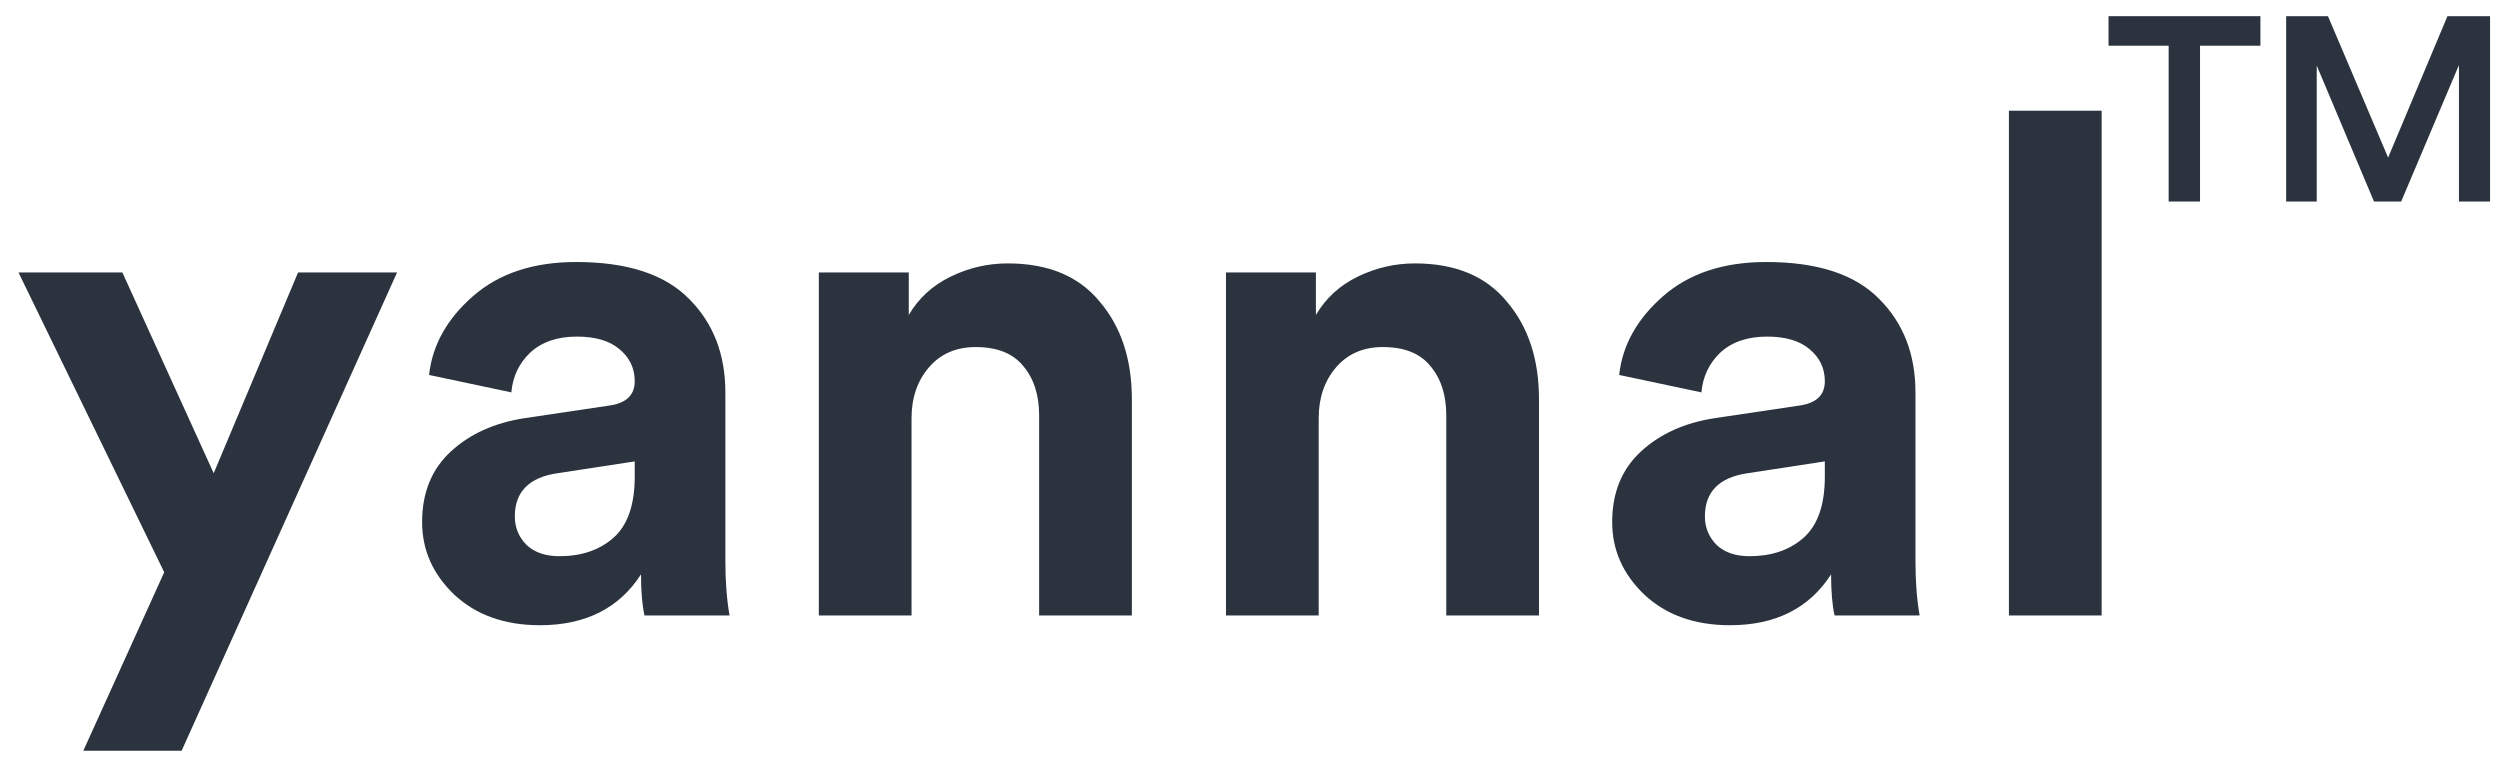
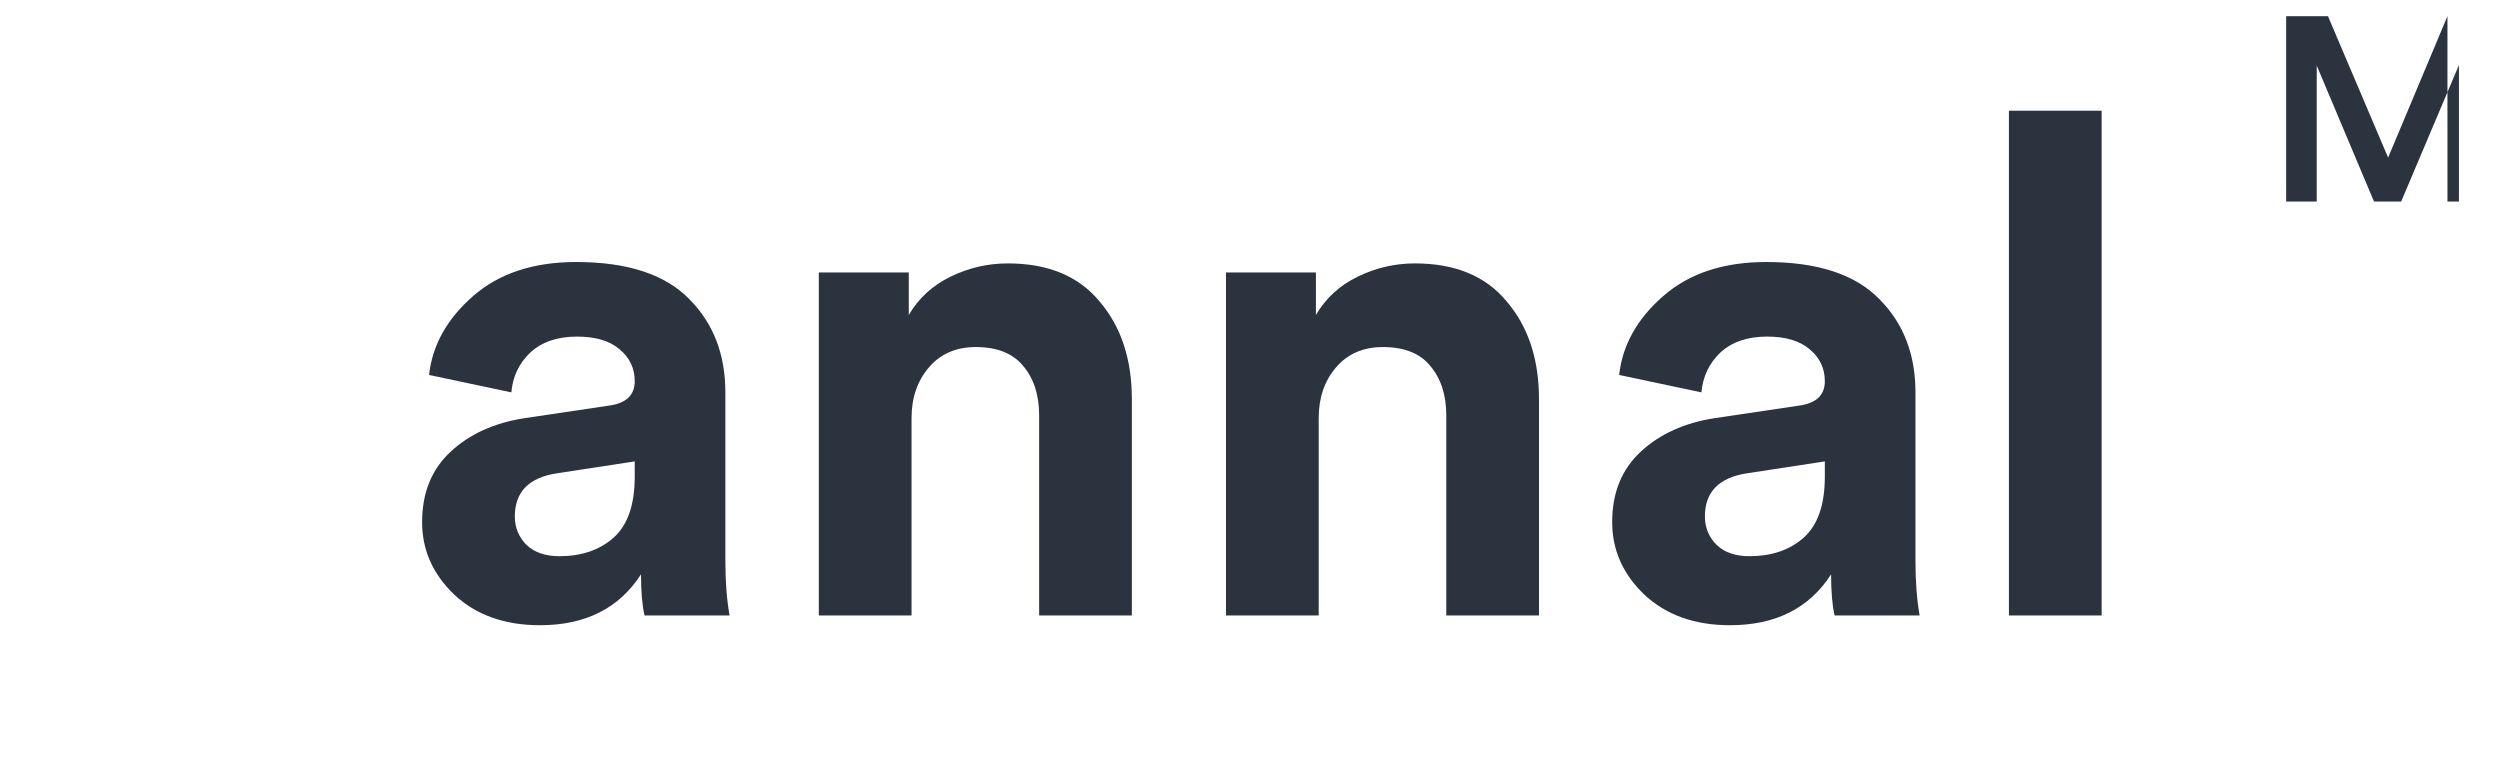
<svg xmlns="http://www.w3.org/2000/svg" width="102" height="31" viewBox="0 0 102 31" fill="none">
-   <path d="M7.411 30.629H3.4L6.7 23.348L0.755 11.117H4.993L8.719 19.308L12.161 11.117H16.2L7.411 30.629Z" fill="#2A333E" />
  <path d="M17.222 21.3C17.222 20.105 17.61 19.147 18.388 18.427C19.166 17.706 20.171 17.251 21.403 17.061L24.845 16.549C25.547 16.454 25.897 16.123 25.897 15.554C25.897 15.023 25.689 14.587 25.271 14.245C24.873 13.904 24.295 13.733 23.536 13.733C22.74 13.733 22.105 13.951 21.631 14.388C21.175 14.824 20.919 15.364 20.863 16.009L17.506 15.298C17.639 14.084 18.236 13.013 19.298 12.084C20.36 11.154 21.763 10.69 23.508 10.69C25.594 10.69 27.13 11.192 28.116 12.197C29.102 13.183 29.595 14.454 29.595 16.009V22.892C29.595 23.727 29.652 24.466 29.766 25.111H26.296C26.201 24.694 26.153 24.134 26.153 23.433C25.262 24.817 23.887 25.509 22.029 25.509C20.588 25.509 19.422 25.092 18.53 24.258C17.658 23.423 17.222 22.437 17.222 21.3ZM22.825 22.693C23.717 22.693 24.447 22.447 25.015 21.954C25.603 21.442 25.897 20.607 25.897 19.451V18.825L22.74 19.308C21.583 19.479 21.005 20.067 21.005 21.072C21.005 21.527 21.166 21.916 21.488 22.238C21.811 22.542 22.256 22.693 22.825 22.693Z" fill="#2A333E" />
  <path d="M37.191 17.061V25.111H33.408V11.117H37.078V12.852C37.476 12.169 38.045 11.647 38.784 11.287C39.524 10.927 40.301 10.747 41.117 10.747C42.767 10.747 44.018 11.268 44.871 12.311C45.744 13.335 46.18 14.662 46.18 16.293V25.111H42.397V16.948C42.397 16.113 42.179 15.44 41.743 14.928C41.325 14.416 40.681 14.16 39.808 14.16C39.012 14.16 38.377 14.435 37.903 14.985C37.429 15.535 37.191 16.227 37.191 17.061Z" fill="#2A333E" />
  <path d="M53.803 17.061V25.111H50.02V11.117H53.689V12.852C54.087 12.169 54.656 11.647 55.395 11.287C56.135 10.927 56.913 10.747 57.728 10.747C59.378 10.747 60.629 11.268 61.483 12.311C62.355 13.335 62.791 14.662 62.791 16.293V25.111H59.008V16.948C59.008 16.113 58.79 15.44 58.354 14.928C57.937 14.416 57.292 14.16 56.419 14.16C55.623 14.16 54.988 14.435 54.514 14.985C54.04 15.535 53.803 16.227 53.803 17.061Z" fill="#2A333E" />
  <path d="M65.777 21.3C65.777 20.105 66.166 19.147 66.944 18.427C67.721 17.706 68.726 17.251 69.959 17.061L73.4 16.549C74.102 16.454 74.453 16.123 74.453 15.554C74.453 15.023 74.244 14.587 73.827 14.245C73.429 13.904 72.85 13.733 72.092 13.733C71.296 13.733 70.66 13.951 70.186 14.388C69.731 14.824 69.475 15.364 69.418 16.009L66.062 15.298C66.195 14.084 66.792 13.013 67.854 12.084C68.916 11.154 70.319 10.69 72.064 10.69C74.15 10.69 75.686 11.192 76.671 12.197C77.658 13.183 78.151 14.454 78.151 16.009V22.892C78.151 23.727 78.207 24.466 78.321 25.111H74.851C74.756 24.694 74.709 24.134 74.709 23.433C73.818 24.817 72.443 25.509 70.584 25.509C69.143 25.509 67.977 25.092 67.086 24.258C66.213 23.423 65.777 22.437 65.777 21.3ZM71.381 22.693C72.272 22.693 73.002 22.447 73.571 21.954C74.159 21.442 74.453 20.607 74.453 19.451V18.825L71.296 19.308C70.139 19.479 69.56 20.067 69.56 21.072C69.56 21.527 69.722 21.916 70.044 22.238C70.366 22.542 70.812 22.693 71.381 22.693Z" fill="#2A333E" />
  <path d="M85.747 25.111H81.964V4.517H85.747V25.111Z" fill="#2A333E" />
-   <path d="M92.225 1.865H89.761V8.222H88.481V1.865H86.028V0.66H92.225V1.865Z" fill="#2A333E" />
-   <path d="M101.595 8.222H100.325V2.654L97.968 8.222H96.859L94.523 2.676V8.222H93.275V0.66H94.981L97.435 6.43L99.856 0.66H101.595V8.222Z" fill="#2A333E" />
+   <path d="M101.595 8.222H100.325V2.654L97.968 8.222H96.859L94.523 2.676V8.222H93.275V0.66H94.981L97.435 6.43L99.856 0.66V8.222Z" fill="#2A333E" />
</svg>